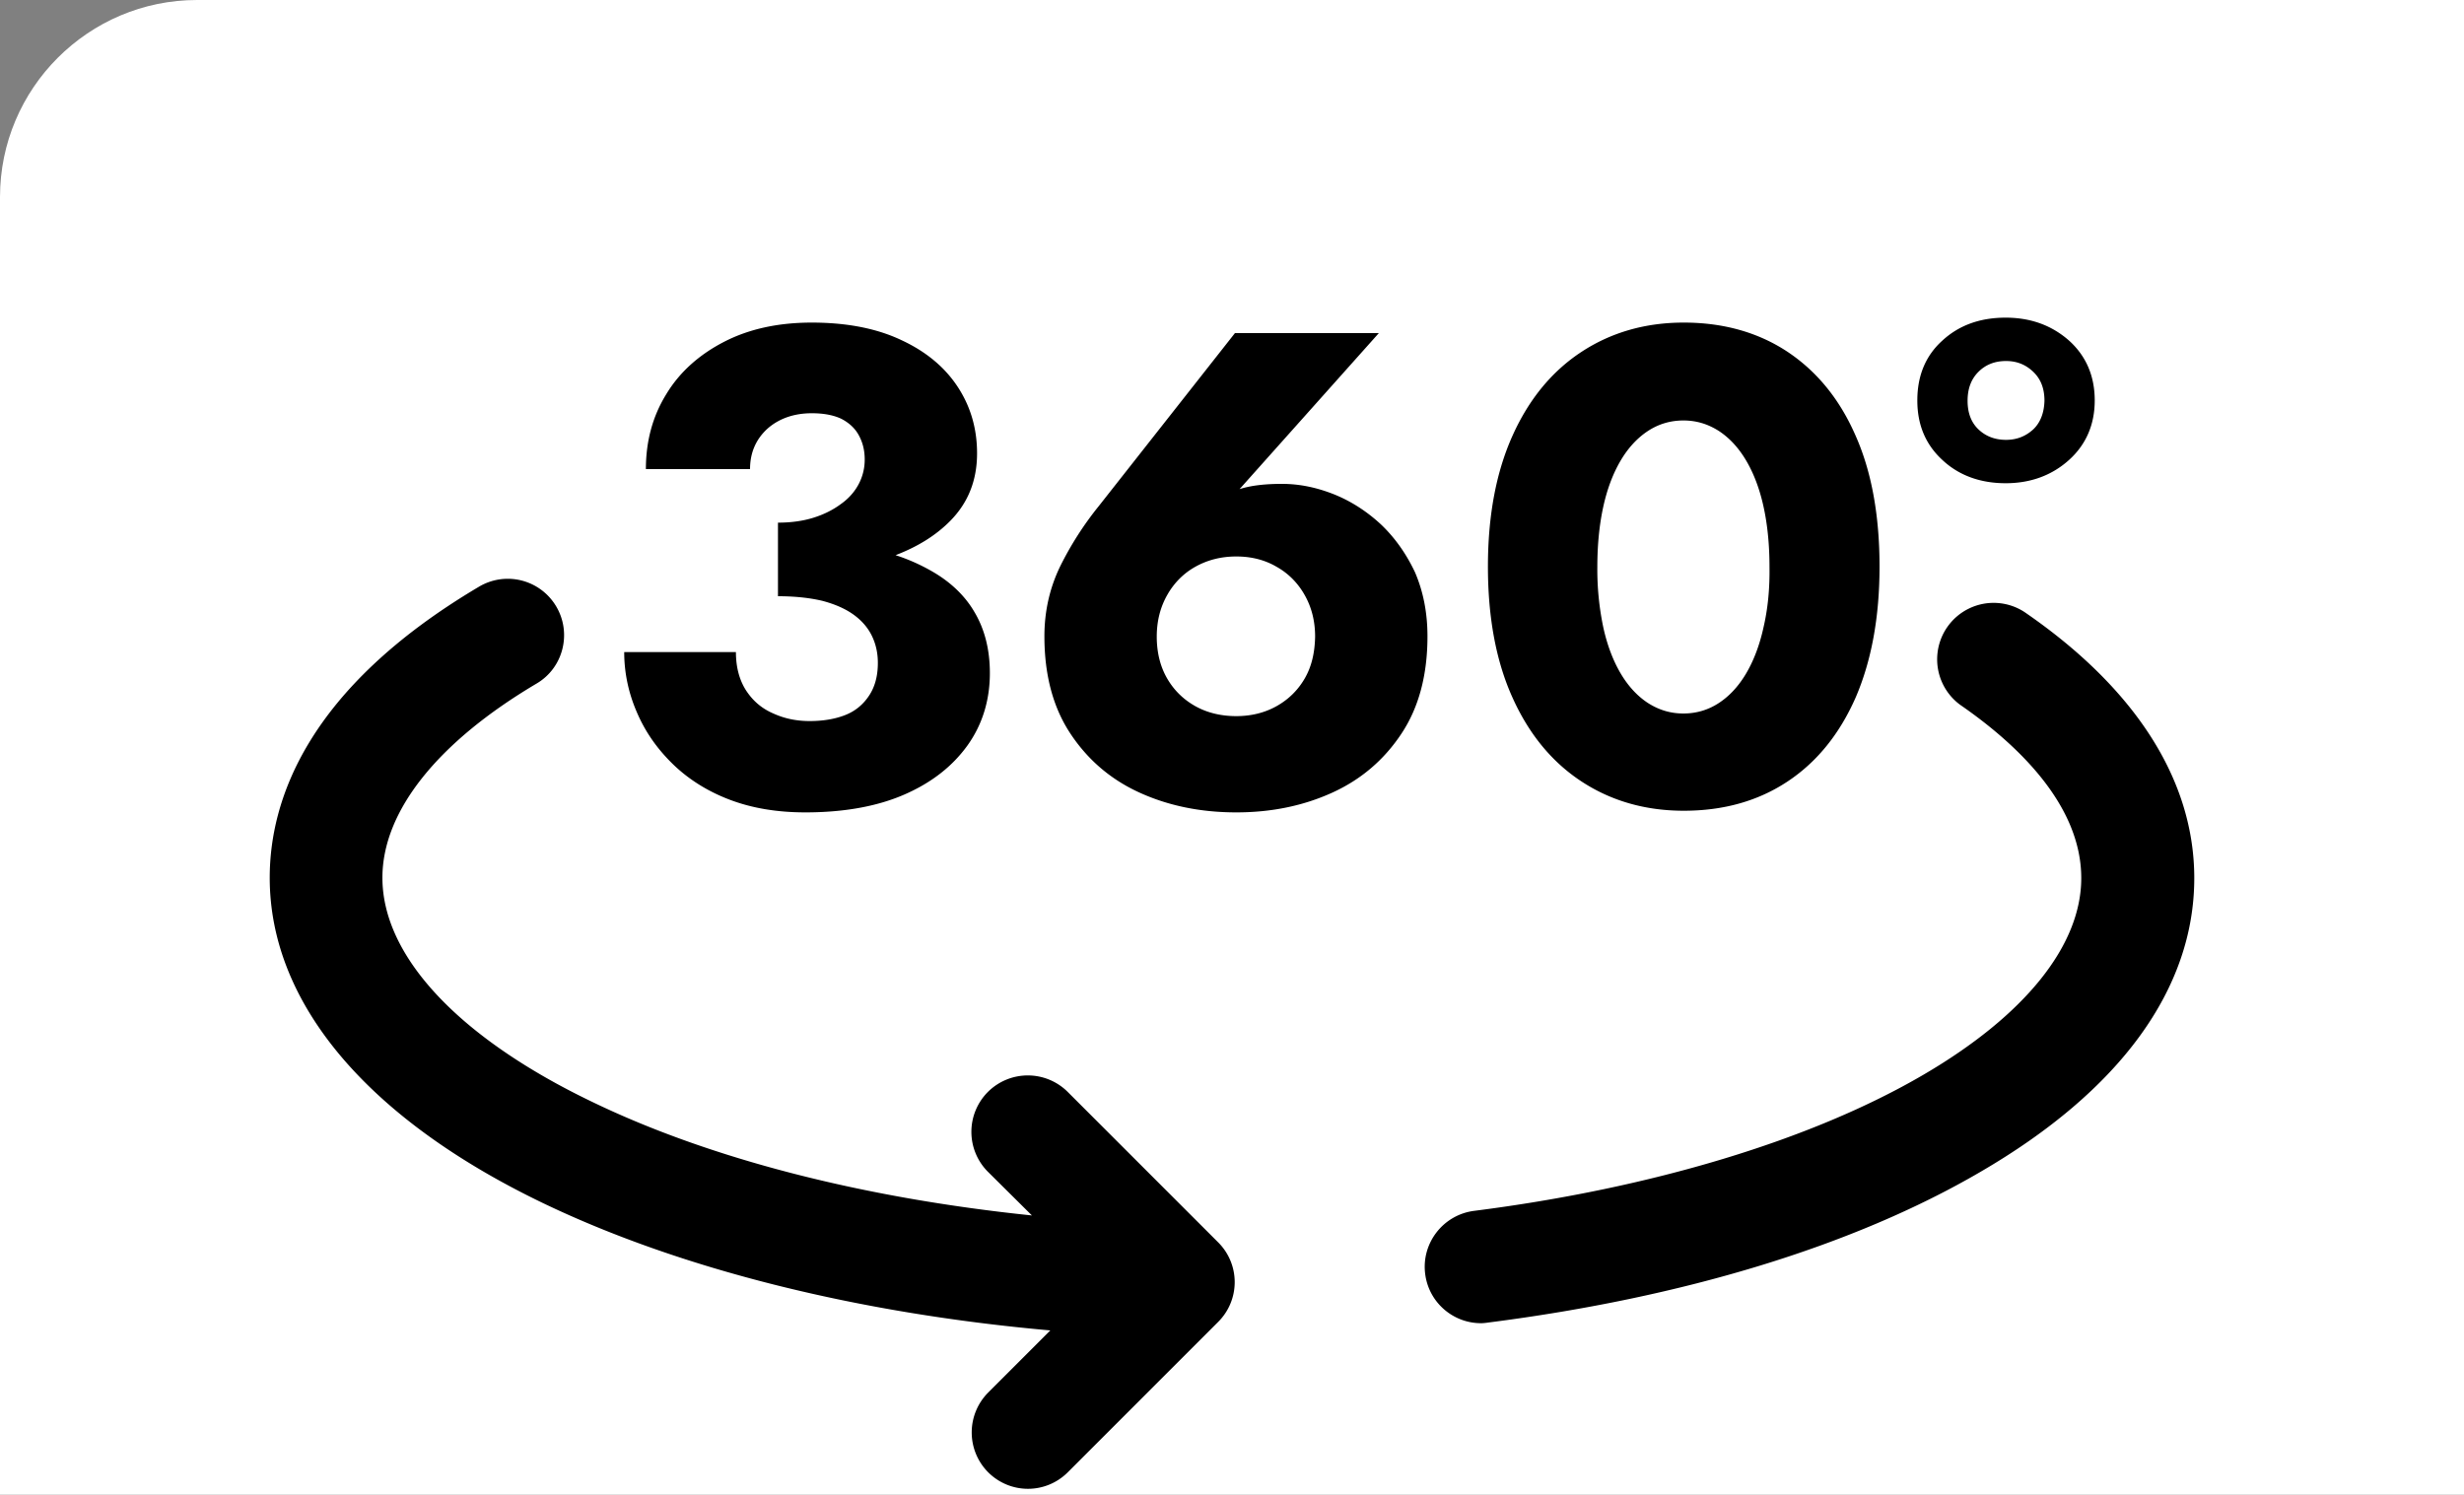
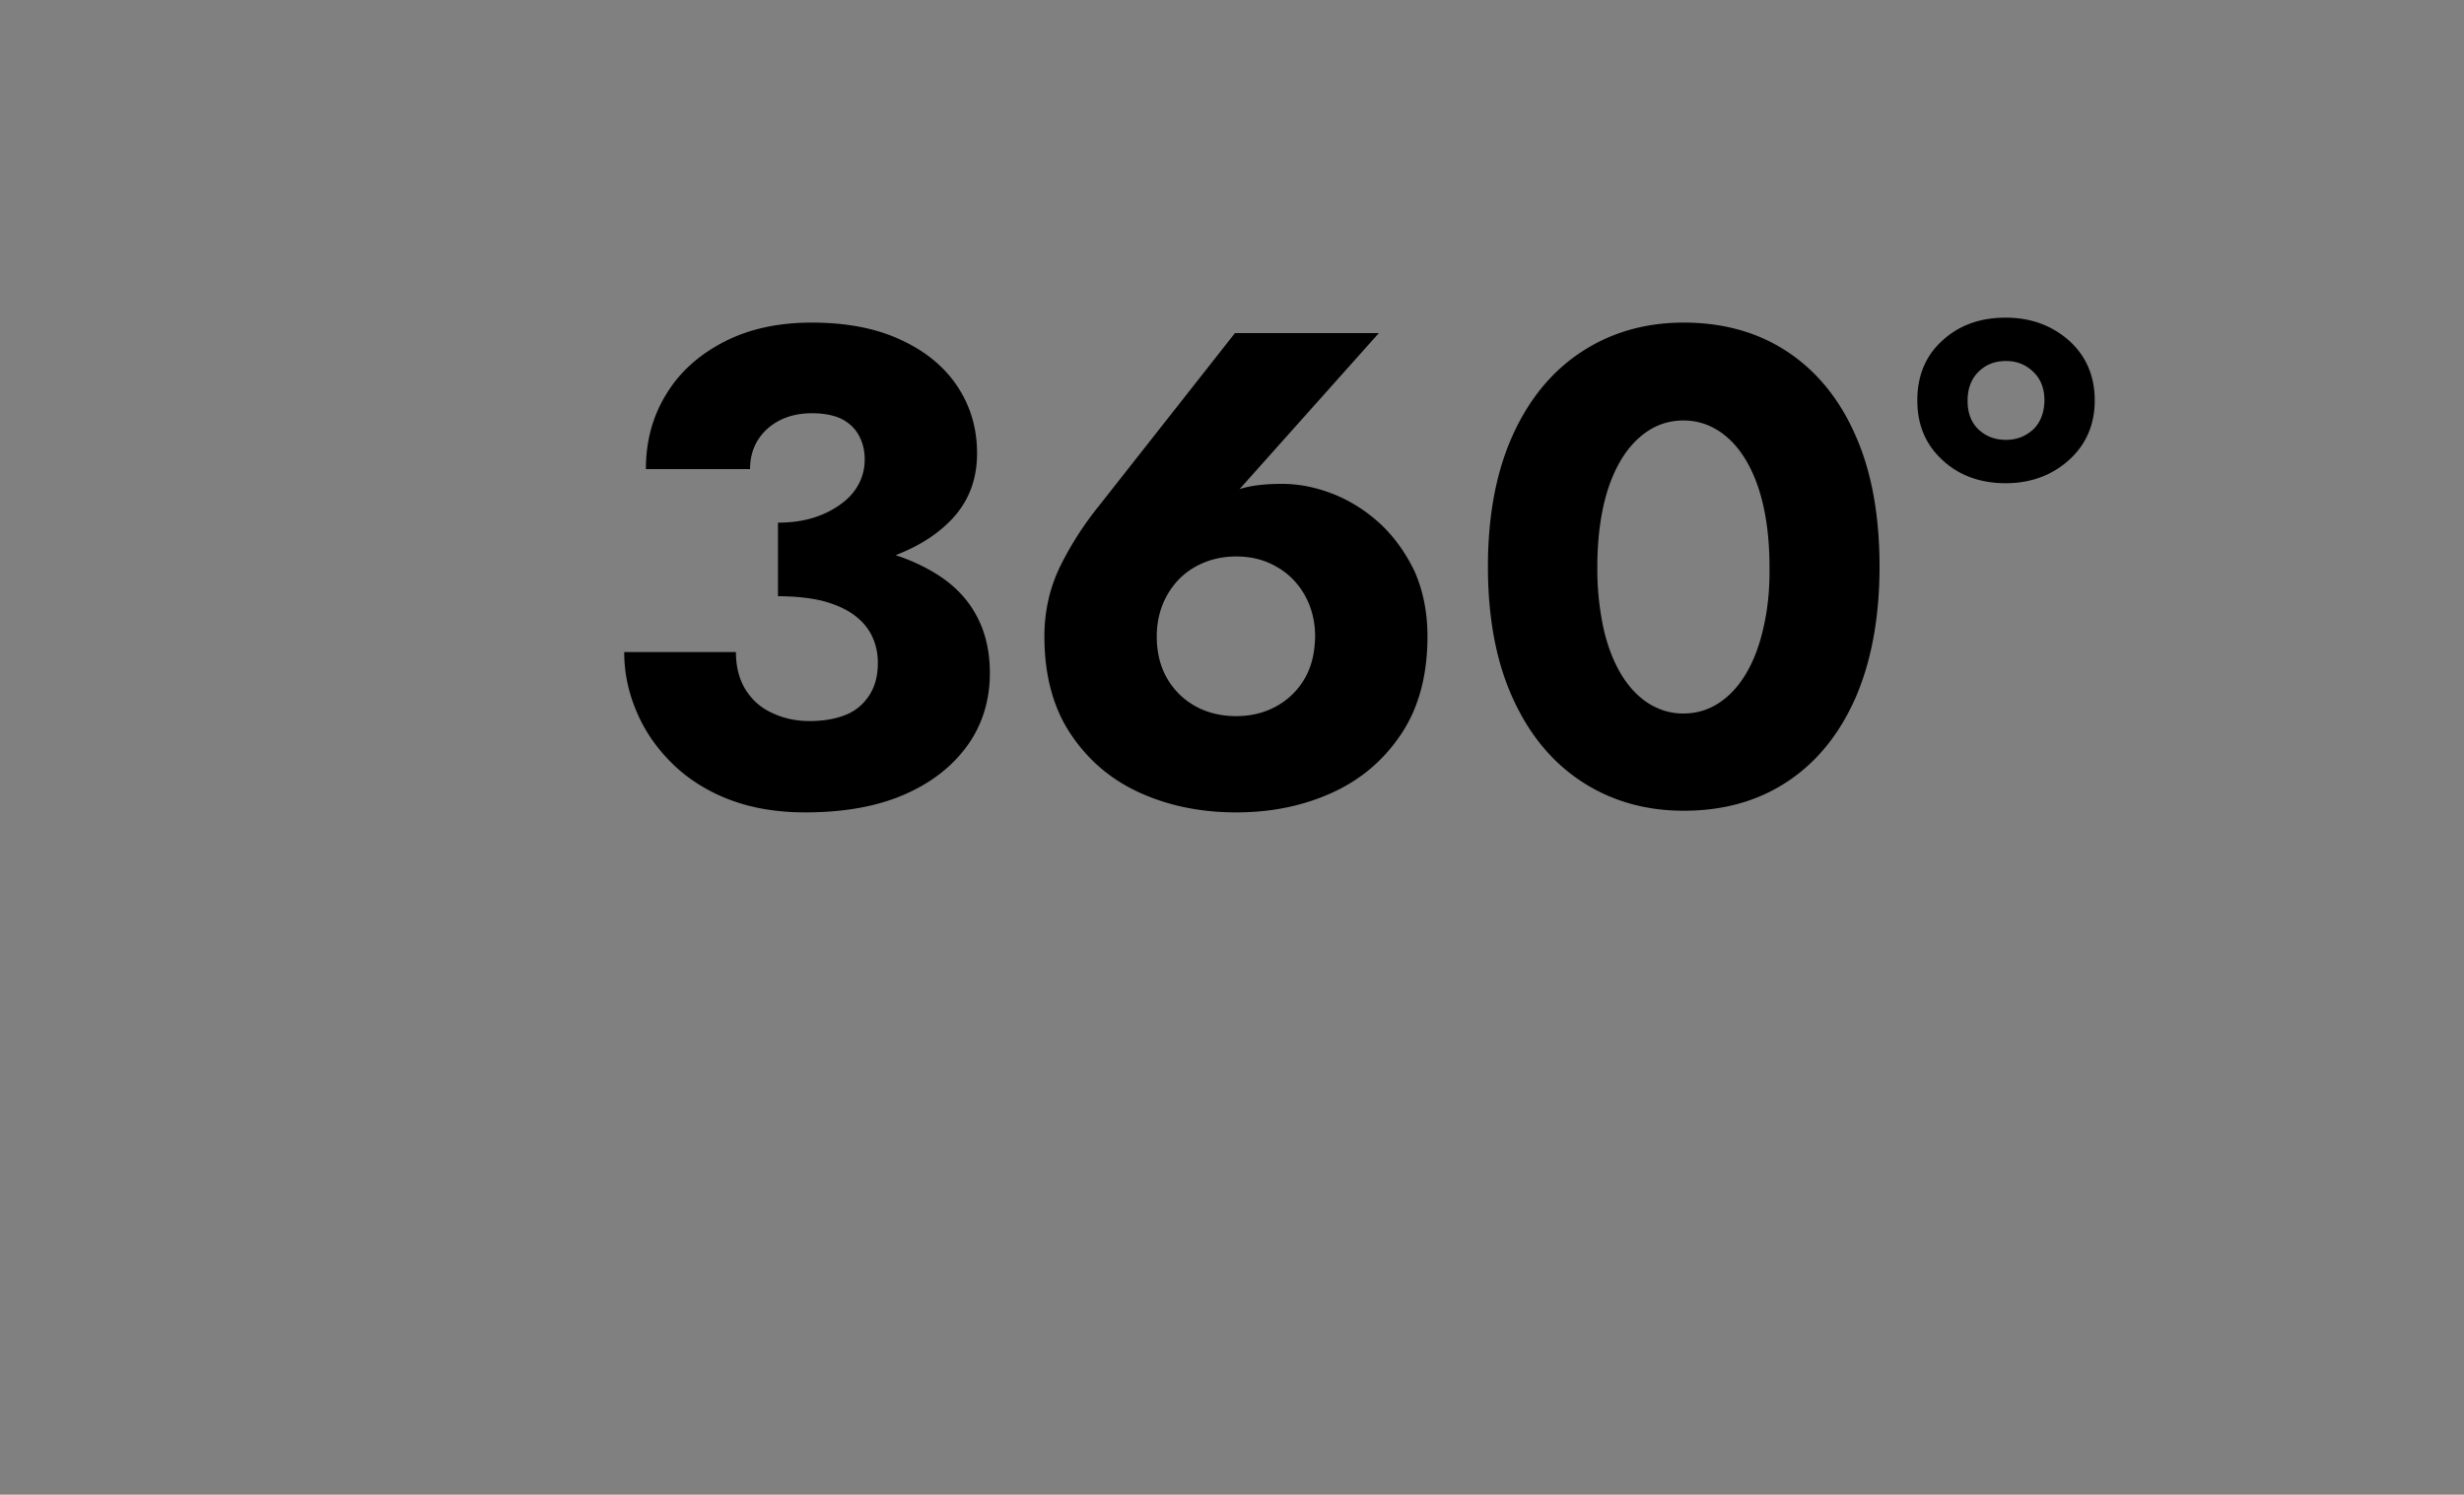
<svg xmlns="http://www.w3.org/2000/svg" version="1" id="レイヤー_1" width="75" height="45.5" viewBox="0 0 75 45.5">
  <rect x="0" y="0" width="75" height="45.5" fill="#808080" stroke="none" />
  <style>.st0{fill:#fff}</style>
-   <path class="st0" d="M75 45.5H0V6c0-3.31 2.69-6 6-6h69v45.5z" />
-   <path d="M45.08 40.28c-.85 0-1.59-.63-1.7-1.5-.12-.94.55-1.8 1.49-1.92 5.42-.69 10.28-2.16 13.67-4.14 3.1-1.81 4.81-3.94 4.81-5.99 0-2.26-2-4.11-3.68-5.27a1.719 1.719 0 0 1 1.95-2.83c3.38 2.32 5.17 5.12 5.17 8.1 0 3.37-2.25 6.47-6.52 8.95-3.84 2.24-9.01 3.82-14.97 4.58-.07.01-.14.02-.22.02zm-8-2.46l-4.58-4.58a1.72 1.72 0 0 0-2.43 0 1.72 1.72 0 0 0 0 2.43L31.41 37c-5.13-.53-9.79-1.72-13.39-3.46-4.06-1.95-6.38-4.43-6.38-6.82 0-2.02 1.67-4.12 4.69-5.91.82-.48 1.08-1.54.6-2.35a1.713 1.713 0 0 0-2.35-.6c-5.27 3.12-6.37 6.54-6.37 8.86 0 3.81 2.96 7.33 8.33 9.91 4.17 2 9.56 3.35 15.43 3.87l-1.89 1.89a1.72 1.72 0 0 0 0 2.43 1.711 1.711 0 0 0 2.42 0l4.58-4.58c.67-.67.67-1.75 0-2.42z" />
  <path d="M28.33 17.37a5.77 5.77 0 0 0-1.07-.47c.68-.26 1.24-.61 1.67-1.05.54-.55.81-1.23.81-2.05 0-.74-.19-1.41-.58-2.01-.39-.6-.96-1.08-1.71-1.43-.75-.36-1.67-.54-2.74-.54-1.01 0-1.9.19-2.66.58-.76.39-1.36.92-1.77 1.6-.42.68-.62 1.44-.62 2.28h3.17c0-.5.18-.91.53-1.23.35-.31.81-.47 1.35-.47.37 0 .67.06.9.17.23.12.41.28.53.5.12.22.18.46.18.74 0 .26-.06.51-.18.74-.12.23-.3.44-.54.61-.24.18-.52.32-.84.42-.32.1-.68.15-1.08.15v2.24c.52 0 .97.05 1.35.14.38.1.7.24.95.42s.44.4.56.65c.12.25.18.52.18.82 0 .4-.09.73-.27 1-.18.27-.42.47-.73.59s-.67.18-1.08.18c-.38 0-.75-.07-1.1-.23-.35-.15-.62-.38-.83-.7-.2-.31-.31-.7-.31-1.17H19c0 .63.13 1.24.38 1.82.25.59.61 1.11 1.09 1.58.47.46 1.05.83 1.73 1.09.68.26 1.45.39 2.31.39 1.17 0 2.18-.18 3.01-.54.83-.36 1.47-.86 1.93-1.5.45-.63.68-1.37.68-2.2 0-.72-.16-1.34-.47-1.86-.29-.5-.74-.93-1.33-1.26zm13.71-1.4c-.43-.4-.91-.71-1.43-.92-.53-.21-1.05-.32-1.59-.32-.52 0-.95.05-1.29.16l4.24-4.75h-4.38l-4.14 5.26a9.92 9.92 0 0 0-1.18 1.84c-.32.66-.48 1.37-.48 2.13 0 1.17.26 2.16.79 2.96.53.8 1.23 1.4 2.11 1.8.88.4 1.86.6 2.94.6 1.07 0 2.04-.2 2.92-.6.88-.4 1.58-1 2.11-1.8.53-.8.79-1.79.79-2.96 0-.72-.13-1.37-.38-1.95-.26-.55-.6-1.04-1.03-1.45zm-2.33 4.69c-.21.36-.5.64-.86.84-.36.2-.77.3-1.22.3-.46 0-.88-.1-1.24-.3-.36-.2-.65-.48-.86-.84-.21-.36-.32-.79-.32-1.28 0-.48.11-.9.32-1.27.21-.37.5-.66.86-.86.36-.2.77-.31 1.24-.31.45 0 .86.1 1.22.31.36.2.65.49.86.86.21.37.32.79.32 1.27-.01.5-.11.92-.32 1.28zm14.7-9.95c-.89-.59-1.95-.89-3.16-.89-1.17 0-2.21.3-3.11.89-.9.59-1.6 1.44-2.1 2.55-.5 1.11-.75 2.44-.75 3.99s.25 2.89.75 3.99c.5 1.11 1.2 1.96 2.1 2.55.9.59 1.94.89 3.11.89 1.22 0 2.27-.3 3.16-.89.89-.59 1.58-1.44 2.07-2.55.48-1.11.73-2.44.73-3.99s-.24-2.89-.73-3.99c-.48-1.1-1.17-1.95-2.07-2.55zm-.73 8.38c-.12.55-.3 1.02-.53 1.41-.23.39-.51.69-.83.9-.32.21-.68.32-1.08.32s-.75-.11-1.08-.32c-.32-.21-.6-.51-.83-.9-.23-.39-.41-.86-.53-1.41a8.6 8.6 0 0 1-.18-1.83c0-.67.06-1.28.18-1.83s.3-1.02.53-1.41c.23-.39.51-.69.83-.9.32-.21.68-.32 1.08-.32s.75.11 1.08.32c.32.21.6.51.83.9.23.39.41.86.53 1.41.12.55.18 1.16.18 1.83.01.66-.05 1.27-.18 1.83zm9.3-8.72c-.52-.46-1.16-.7-1.93-.7-.78 0-1.42.23-1.93.7-.51.46-.76 1.07-.76 1.82 0 .74.25 1.34.76 1.81.5.47 1.15.71 1.93.71.76 0 1.41-.24 1.93-.71s.78-1.08.78-1.81c0-.74-.26-1.35-.78-1.82zm-1.09 2.7c-.23.21-.5.32-.83.32-.34 0-.62-.11-.84-.32-.22-.21-.33-.5-.33-.87s.11-.66.33-.88c.22-.22.5-.33.84-.33.33 0 .6.11.83.33.23.22.34.51.34.88-.01.36-.12.66-.34.87z" />
</svg>